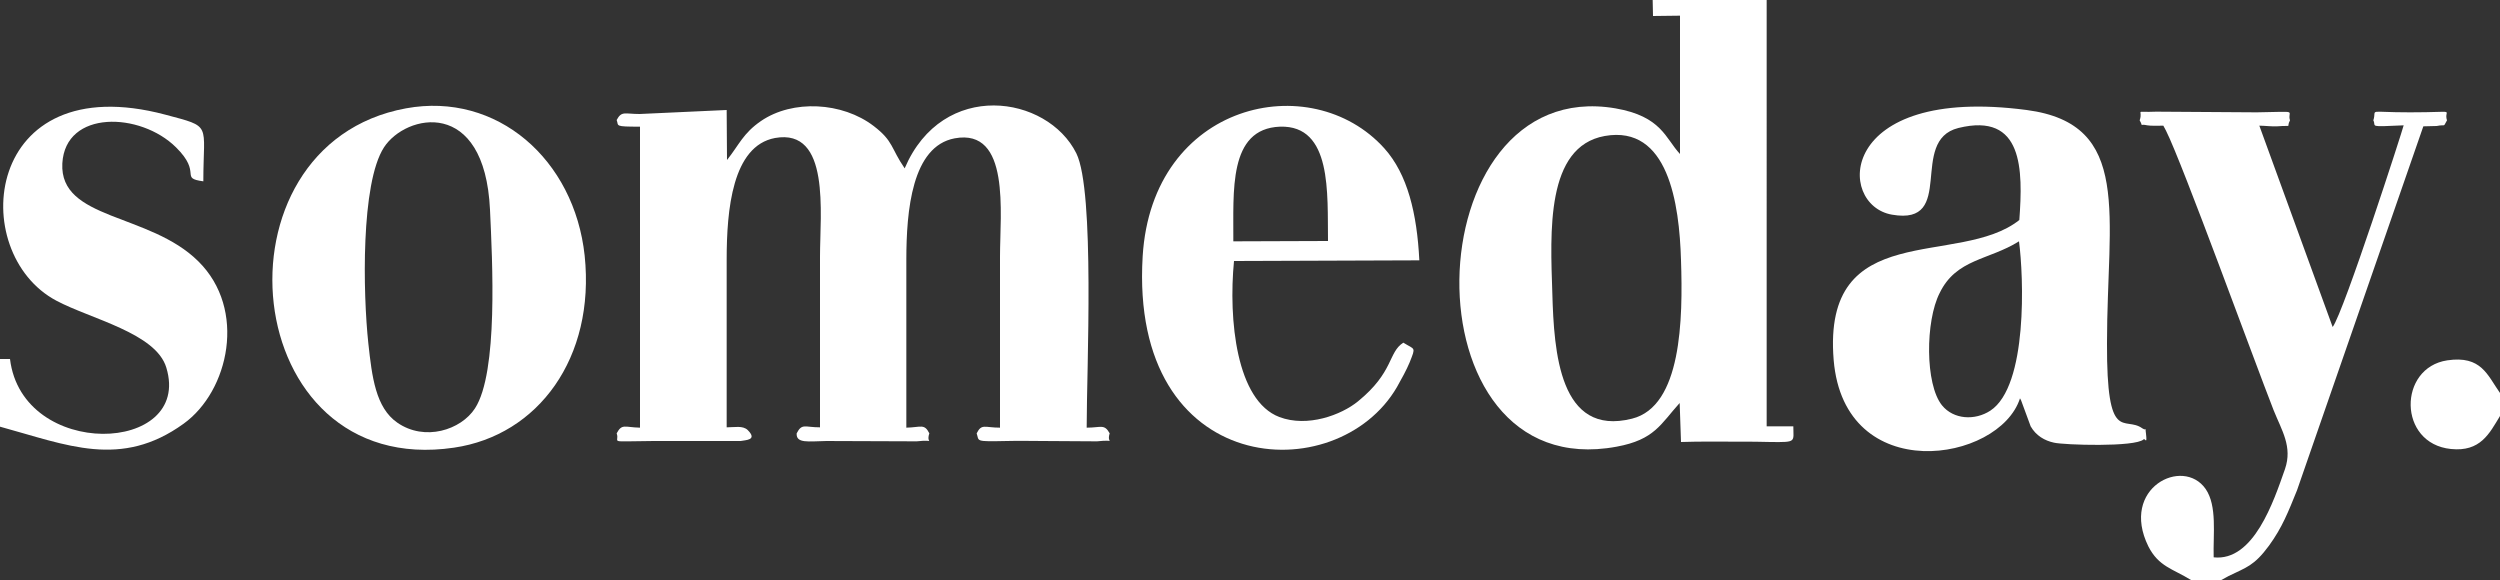
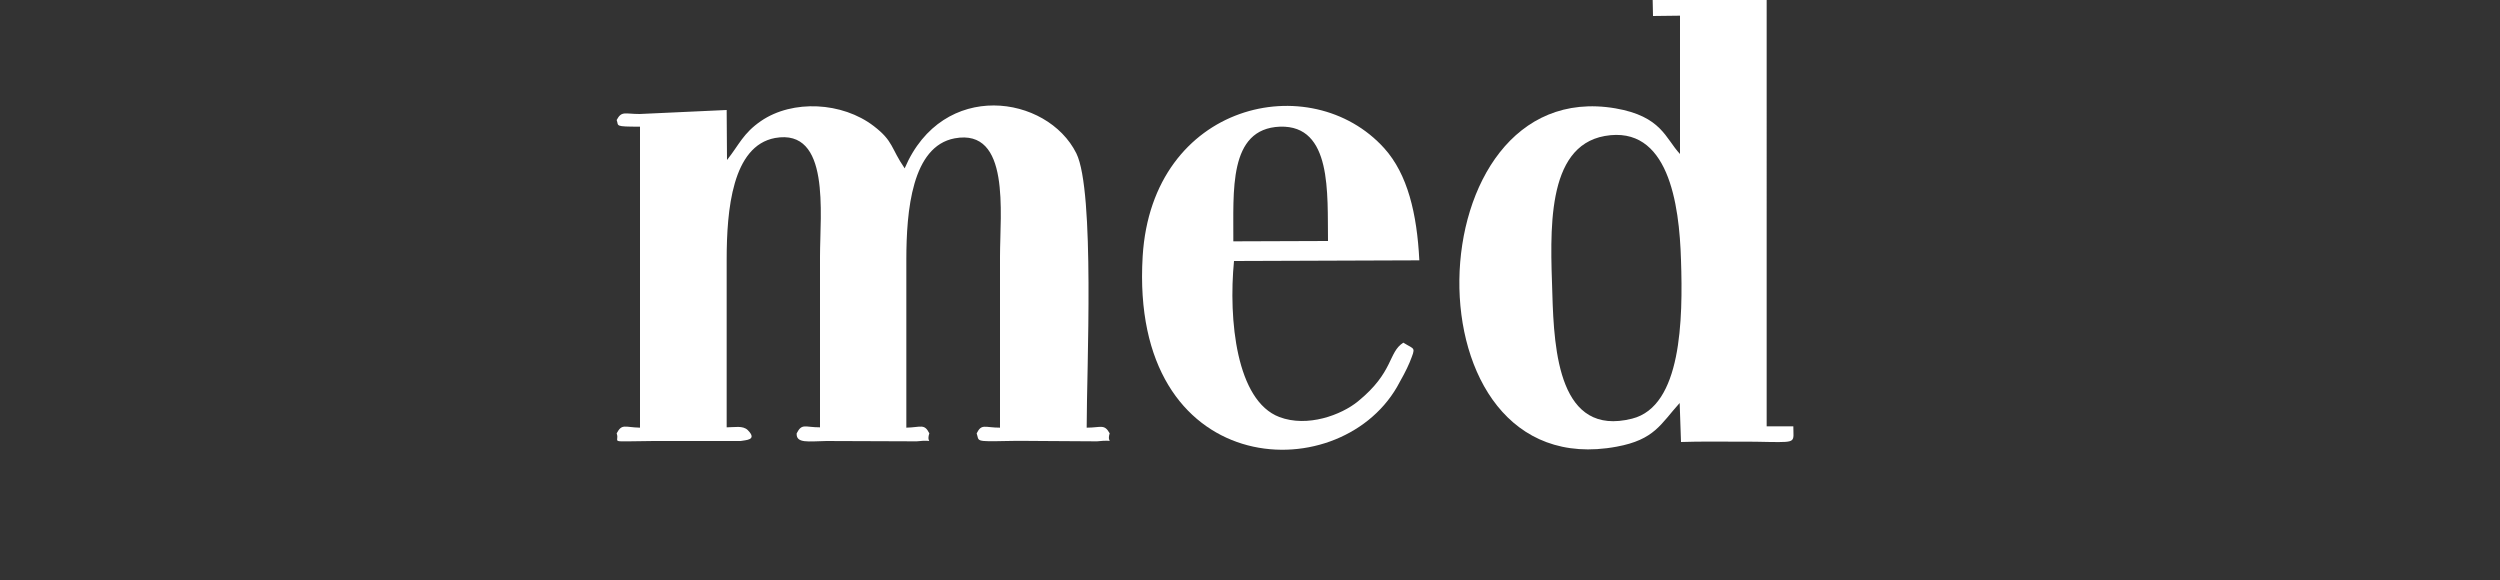
<svg xmlns="http://www.w3.org/2000/svg" version="1.1" id="Ebene_1" x="0px" y="0px" viewBox="0 0 750 174" style="enable-background:new 0 0 750 174;" xml:space="preserve">
  <rect x="0" y="0" width="750" height="174" fill="#333333" stroke="none" />
  <style type="text/css">
	.st0{fill-rule:evenodd;clip-rule:evenodd;fill:#FFFFFF;}
</style>
  <g id="Ebene_x0020_1">
    <path class="st0" d="M218.1,48L218,33l-26.1,1.2c-4.5,0-5.4-1-6.9,1.8c0.7,1.8-0.9,2,7,2l0,90.3c-4.6-0.1-5.4-1.3-7,1.7   c1.1,3-3.4,2.4,11,2.3l26.2,0c1.4-0.3,5.2-0.2,2.1-3.3c-1.5-1.4-3.9-0.8-6.3-0.8c0-16.8,0-33.5,0-50.3c0-15,1.7-34.1,14.5-36.5   C249.2,38.4,246,64,246,77c0,17.1,0,34.2,0,51.2c-4.6,0-5.4-1.3-7,1.8c-0.2,3.1,3.5,2.4,8.9,2.3l27.1,0.1c6.2-0.7,2.6,1.2,3.8-2.4   c-1.5-3-2.5-1.8-6.9-1.7c0-16.8,0-33.5,0-50.3c0-14.9,1.7-34.1,14.5-36.5C303.2,38.4,300,63.9,300,77c0,17.1,0,34.2,0,51.3   c-4.6,0-5.5-1.3-7,1.7c0.8,2.4-0.7,2.5,9,2.3c3.7-0.1,7.4,0,11,0l16.1,0.1c6.2-0.7,2.7,1.1,3.8-2.4c-1.6-2.9-2.6-1.7-6.9-1.7   c0-17.3,2.5-71-3.1-82.3c-8.7-17.5-40.1-22.3-51.5,4.5c-4.2-6.1-3.3-8.1-9.3-12.7c-9.4-7.2-24.3-8-33.8-1.5   C222.9,40,221.7,43.5,218.1,48L218.1,48z" />
    <path class="st0" d="M481.4,40.8c19.1-3.4,22.4,20.3,22.9,37.2c0.6,17.8,0.2,43.9-14.7,47.6c-21.8,5.5-23.4-20-23.9-37.6   C465.1,69.6,463.7,44,481.4,40.8L481.4,40.8z M530,0h-34.2l0.1,4.8l8.1-0.1l0,41.5c-4.4-4.7-5.5-11.3-19.4-13.7   C423.8,22.2,420.5,146,485,134c11.4-2.1,13.2-6.8,18.9-13.1l0.4,11.7c5.9-0.2,11.8-0.1,17.7-0.1c3,0,6,0,9.1,0.1   c8,0.1,6.9,0,6.9-4.7l-8,0L530,0L530,0z" />
-     <path class="st0" d="M605.7,72.4c1.4,10.5,2.7,43.4-8.6,50.8c-4.6,3-11,2.7-14.5-1.6c-5.1-6.3-5-25.3-0.7-33.7   C586.9,77.6,596.6,78.1,605.7,72.4z M605.8,66c-18.1,14.4-59.2-0.9-55.7,42c3.2,38.2,49.7,30.8,55.9,11.5c0.1,0.3,0.3,0.4,0.4,0.8   l2.8,7.6c1.6,2.8,4.2,4.3,7,4.9c2.9,0.7,24.4,1.4,26.9-1c0.4-0.4,1.1,1.8,0.7-1.7c-0.4-2.8,0.5-0.5-1.1-1.6   c-5.4-3.9-10.7,5.1-10.6-25.5c0-38.4,7.8-65.8-24.1-70c-56.9-7.5-57.2,28.5-40.4,31.4c19.5,3.4,4.8-22.2,19.9-26   C607,33.6,606.9,50.9,605.8,66L605.8,66z" />
-     <path class="st0" d="M110.5,103c-1.6-14.9-2.3-48,4.7-58.8c6.5-10,30.2-15.2,31.8,18.7c0.7,15.3,2.5,48.8-4.5,59.6   c-4.2,6.5-15.1,10-23.3,4.3C112.7,122.3,111.6,113.1,110.5,103L110.5,103z M121.8,32.5c-59.9,11-50.7,111.4,14.4,101.8   c25.3-3.7,42.4-27,39.2-57.6C172.3,47.8,149.1,27.5,121.8,32.5z" />
    <path class="st0" d="M370,72.4c0.1-14.9-1.6-33.8,14-34.4c15.7-0.5,14.2,20.1,14.4,34.3L370,72.4z M421,102.8   c-4.6,2.9-2.8,8.8-13.6,17.6c-5,4.1-15.2,7.9-23.6,4.7c-12.9-4.9-15.3-29.2-13.6-46.8l55.6-0.2c-0.7-14-3.5-25.8-10.5-33.6   c-22-24.4-69.7-13.8-72.5,32.4c-4,66.7,58.3,70.2,76.3,39.2c1.3-2.3,2.9-5.2,3.8-7.4C424.8,103.9,424.5,105,421,102.8L421,102.8z" />
-     <path class="st0" d="M657.3,174h9.1l2.2-1.2c5.3-2.6,7.6-3,12.1-9.1c4-5.5,5.8-10.2,8.4-16.6L727,37.9c0.5,0,4-0.1,4-0.1   c2.9-0.6,1.8,0.6,3.1-1.7c-1.2-3.5,3.9-2.4-11.1-2.4c-13.5,0-9.8-1.2-11,2.4c1,1.9-1.9,2,9.1,1.5c-0.1,0.8-18,56.2-21.3,60.5   l-22-60.4c1.4,0,4.1,0.3,5.3,0.2c5.1-0.4,2.6,0.6,3.9-1.8c-1-3.1,3.3-2.6-10-2.4l-30.1-0.2c-7.1,0.3-3.8-0.9-5,2.6   c1.3,2.3-0.4,0.9,2.3,1.5c0.9,0.2,3.7,0.1,4.8,0.1l0.8,1.5c4.9,9.7,26.6,69.4,32.3,83.9c2.4,6,5.7,10.9,3.4,17.6   c-3.4,9.7-9.4,27.8-21.4,26.5c-0.2-6.9,1.1-15.4-2.4-20.5c-6.8-9.8-25.8-0.3-17.2,17.2C647.6,170,651.8,170.6,657.3,174L657.3,174z   " />
-     <path class="st0" d="M0,107.7V128c20.1,5.5,36.3,12.7,55.1-0.9c13.6-9.8,19-34.3,4.4-48.7C44.8,63.8,17.8,66.1,18.7,49   c0.9-16.1,23.4-15.4,34.1-4.8c8,7.9,0.9,9.2,8.2,10.2c0-17.6,2.8-16.2-11.4-20C-4.9,19.9-10.2,75.8,16.9,90.2   c10.3,5.5,29.9,9.7,33,20.1c7.9,26-43.2,27.8-46.9-2.6L0,107.7L0,107.7z" />
-     <path class="st0" d="M750,124.8v-6.9c-3.8-5.4-5.6-11.3-15.8-9.8c-14.8,2.2-14.9,25,1.1,26.6C744.1,135.6,746.8,130.1,750,124.8   L750,124.8z" />
  </g>
</svg>